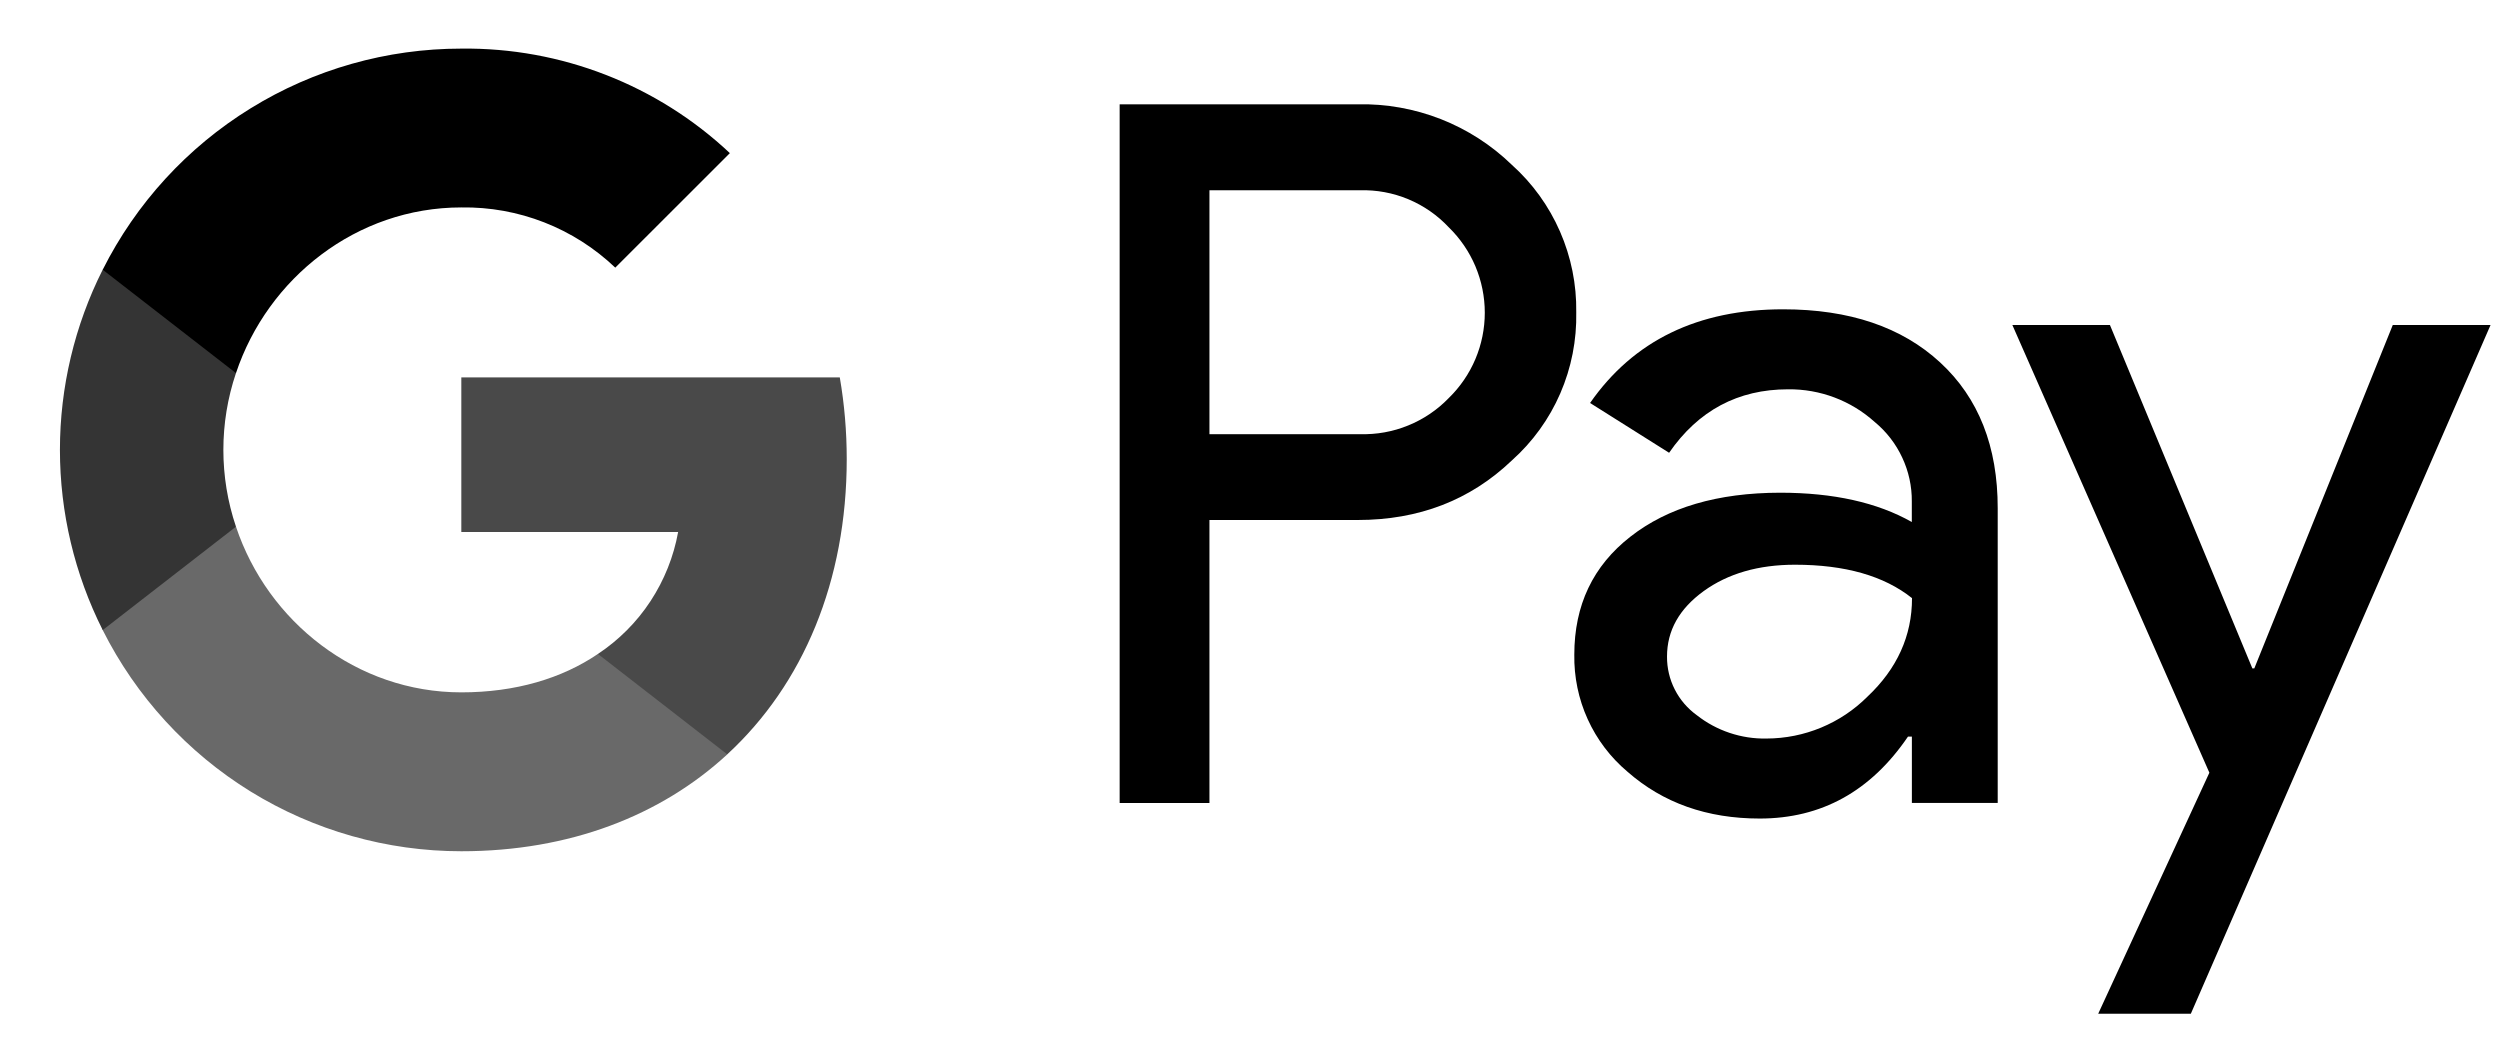
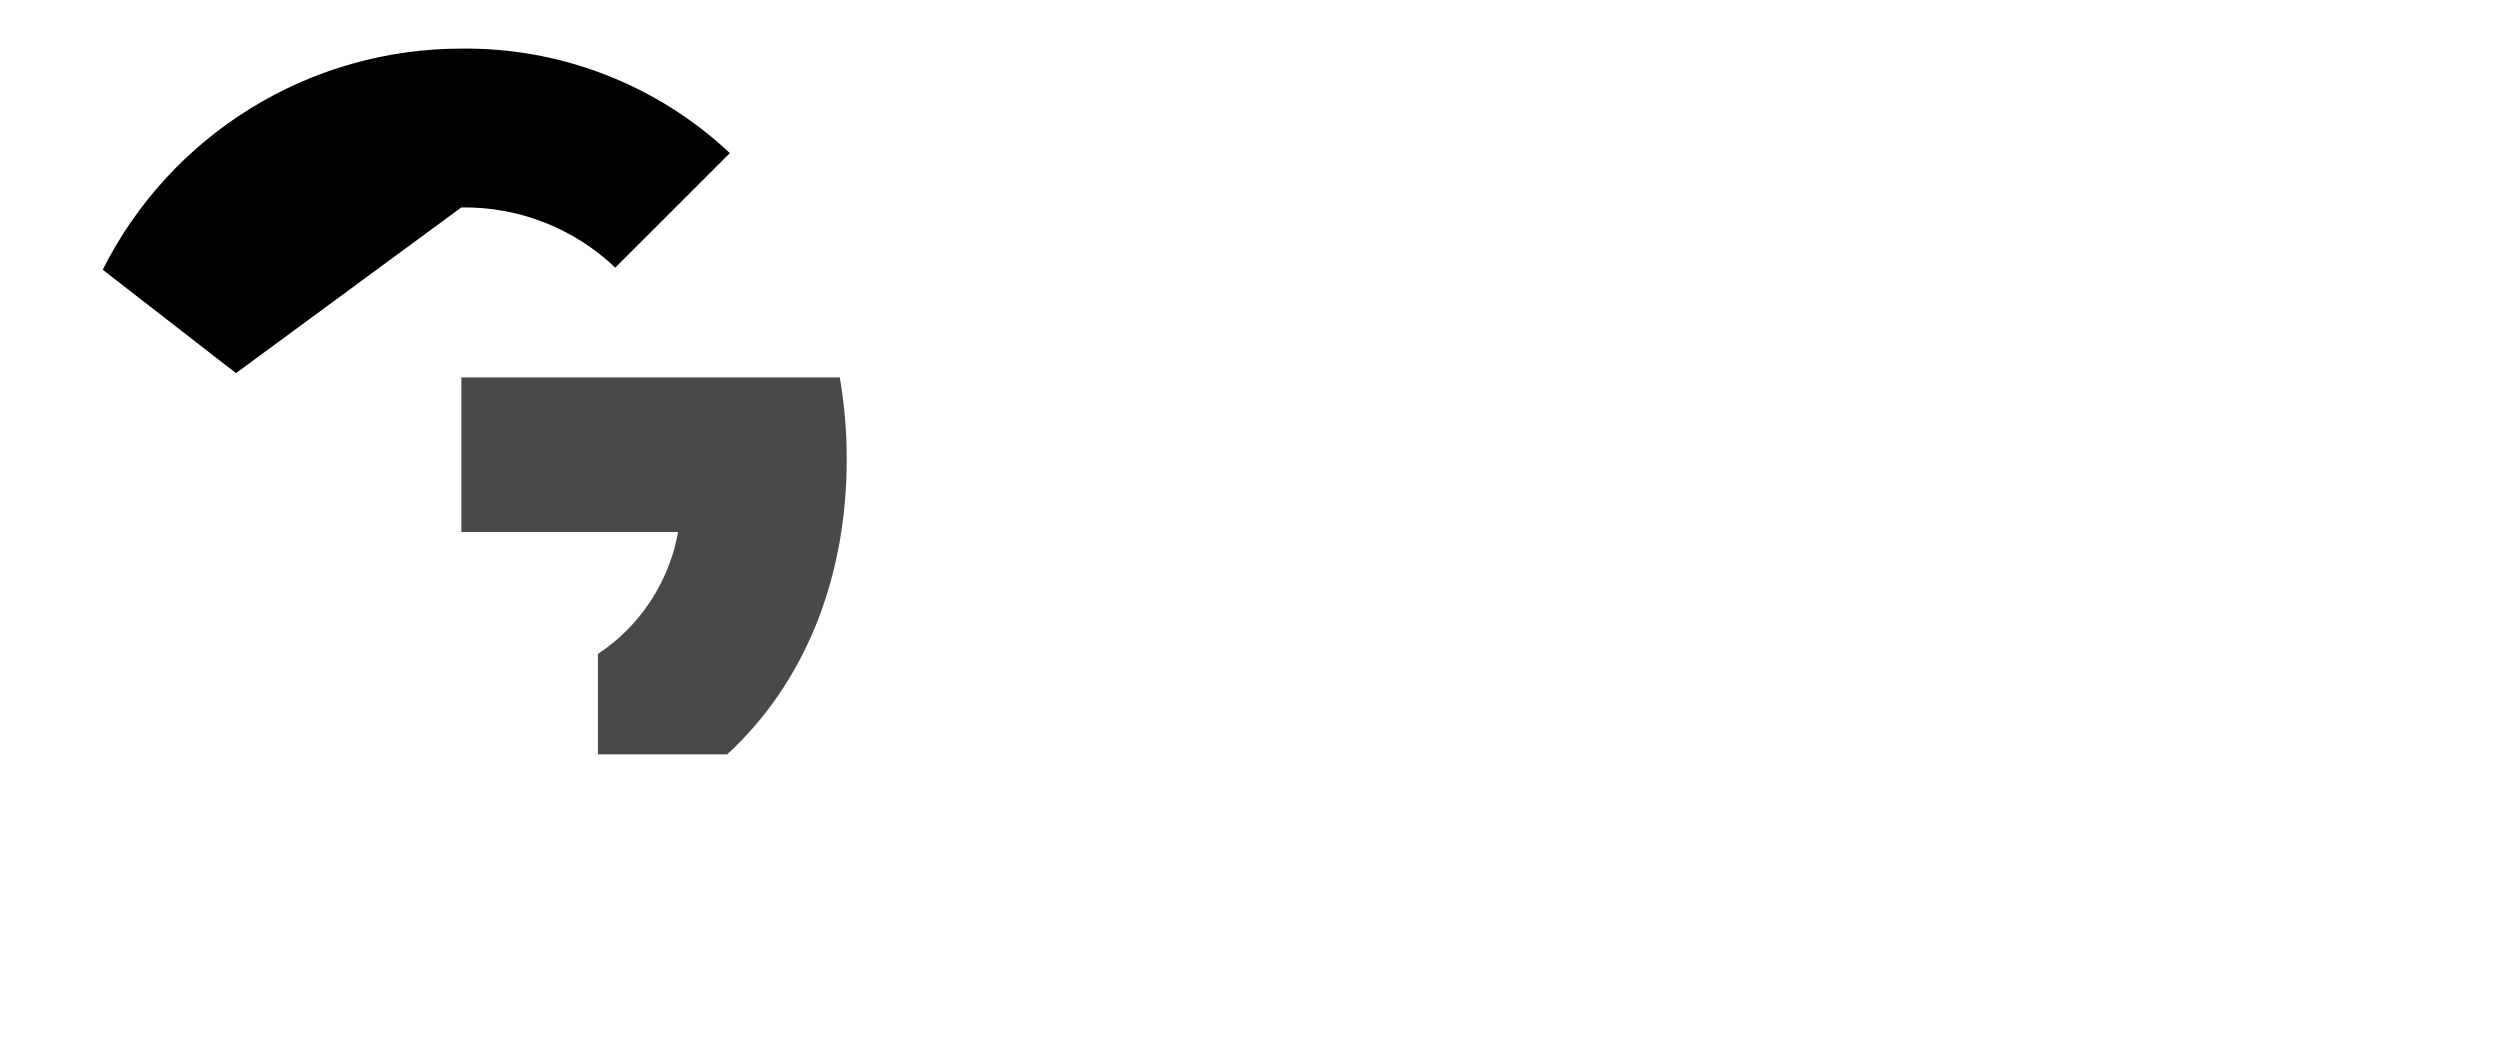
<svg xmlns="http://www.w3.org/2000/svg" width="36" height="15" viewBox="0 0 36 15" fill="none">
-   <path d="M17.416 7.489V11.563H16.123V1.502H19.551C19.96 1.493 20.367 1.566 20.748 1.715C21.129 1.865 21.476 2.088 21.77 2.373C22.068 2.64 22.304 2.968 22.464 3.334C22.624 3.7 22.704 4.096 22.698 4.496C22.706 4.898 22.628 5.296 22.468 5.665C22.308 6.034 22.07 6.363 21.77 6.631C21.171 7.203 20.431 7.488 19.551 7.488H17.416V7.489ZM17.416 2.74V6.252H19.583C19.821 6.259 20.057 6.217 20.277 6.127C20.497 6.038 20.697 5.903 20.862 5.732C21.026 5.572 21.157 5.381 21.246 5.17C21.335 4.959 21.381 4.732 21.381 4.503C21.381 4.274 21.335 4.047 21.246 3.835C21.157 3.624 21.026 3.433 20.862 3.273C20.699 3.099 20.5 2.961 20.28 2.869C20.059 2.777 19.822 2.733 19.583 2.74H17.416V2.74Z" fill="black" />
-   <path d="M25.677 4.454C26.632 4.454 27.386 4.709 27.939 5.22C28.492 5.73 28.768 6.431 28.767 7.32V11.562H27.531V10.607H27.475C26.94 11.394 26.228 11.787 25.34 11.787C24.581 11.787 23.947 11.562 23.436 11.113C23.191 10.907 22.995 10.648 22.863 10.357C22.73 10.065 22.665 9.747 22.67 9.427C22.67 8.715 22.939 8.148 23.478 7.728C24.016 7.307 24.735 7.096 25.634 7.095C26.401 7.095 27.034 7.236 27.53 7.517V7.221C27.532 7.003 27.485 6.787 27.392 6.589C27.3 6.391 27.165 6.216 26.996 6.077C26.655 5.769 26.209 5.601 25.749 5.606C25.027 5.606 24.456 5.911 24.035 6.52L22.897 5.803C23.523 4.904 24.45 4.454 25.677 4.454ZM24.005 9.455C24.004 9.62 24.042 9.782 24.117 9.929C24.191 10.075 24.3 10.202 24.433 10.298C24.719 10.523 25.074 10.642 25.437 10.635C25.983 10.634 26.506 10.417 26.891 10.032C27.319 9.629 27.533 9.156 27.533 8.613C27.13 8.292 26.569 8.132 25.848 8.132C25.323 8.132 24.885 8.258 24.534 8.511C24.18 8.768 24.005 9.08 24.005 9.455Z" fill="black" />
-   <path d="M35.864 4.68L31.548 14.598H30.214L31.815 11.127L28.978 4.68H30.383L32.434 9.625H32.462L34.456 4.68H35.864Z" fill="black" />
  <path d="M12.193 6.61C12.193 6.216 12.16 5.823 12.093 5.435H6.643V7.661H9.765C9.701 8.016 9.565 8.355 9.367 8.657C9.169 8.959 8.911 9.217 8.61 9.417V10.862H10.473C11.564 9.856 12.193 8.369 12.193 6.61Z" fill="#494949" />
-   <path d="M6.643 12.258C8.202 12.258 9.516 11.745 10.473 10.863L8.61 9.417C8.092 9.769 7.424 9.97 6.643 9.97C5.135 9.97 3.855 8.953 3.398 7.584H1.479V9.073C1.96 10.03 2.697 10.835 3.609 11.398C4.521 11.96 5.571 12.258 6.643 12.258Z" fill="#696969" />
-   <path d="M3.398 7.584C3.156 6.867 3.156 6.09 3.398 5.372V3.883H1.479C1.074 4.688 0.863 5.577 0.863 6.478C0.863 7.379 1.074 8.268 1.479 9.073L3.398 7.584Z" fill="#343434" />
-   <path d="M6.643 2.987C7.467 2.974 8.263 3.285 8.86 3.854L10.51 2.205C9.464 1.222 8.078 0.683 6.643 0.7C5.571 0.7 4.521 0.997 3.609 1.56C2.697 2.122 1.96 2.927 1.479 3.884L3.398 5.373C3.855 4.004 5.135 2.987 6.643 2.987Z" fill="black" />
+   <path d="M6.643 2.987C7.467 2.974 8.263 3.285 8.86 3.854L10.51 2.205C9.464 1.222 8.078 0.683 6.643 0.7C5.571 0.7 4.521 0.997 3.609 1.56C2.697 2.122 1.96 2.927 1.479 3.884L3.398 5.373Z" fill="black" />
</svg>